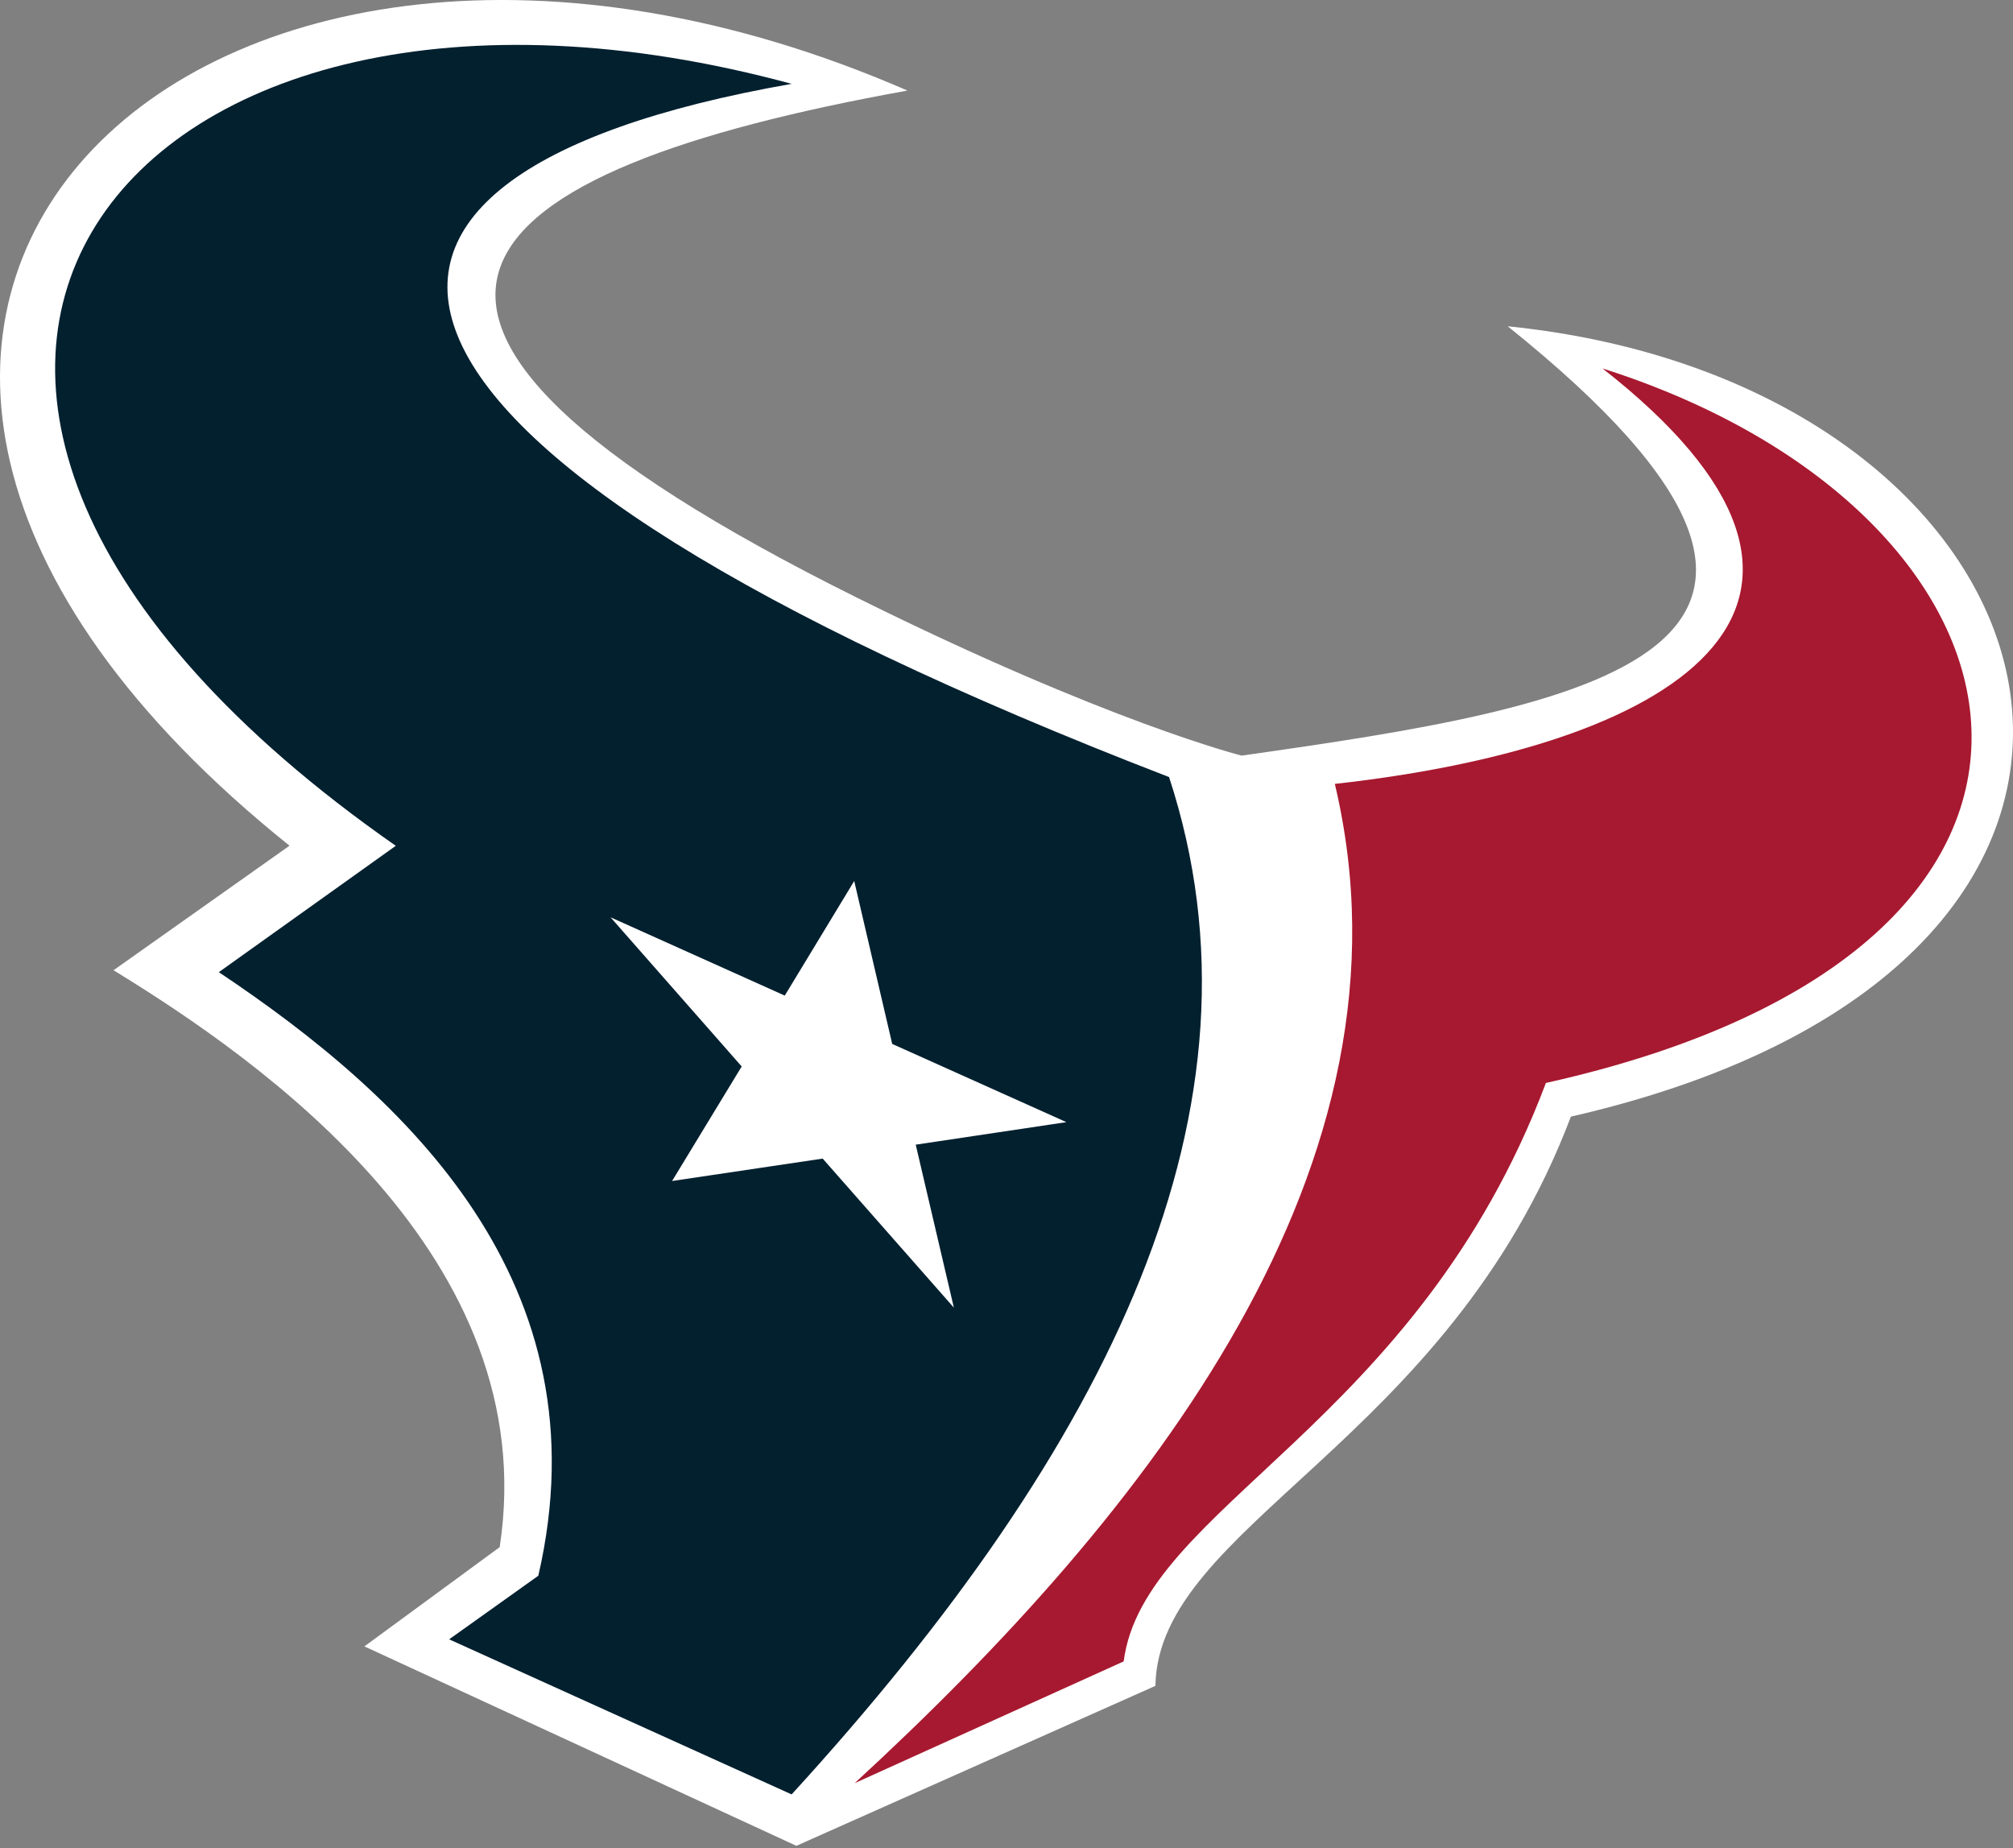
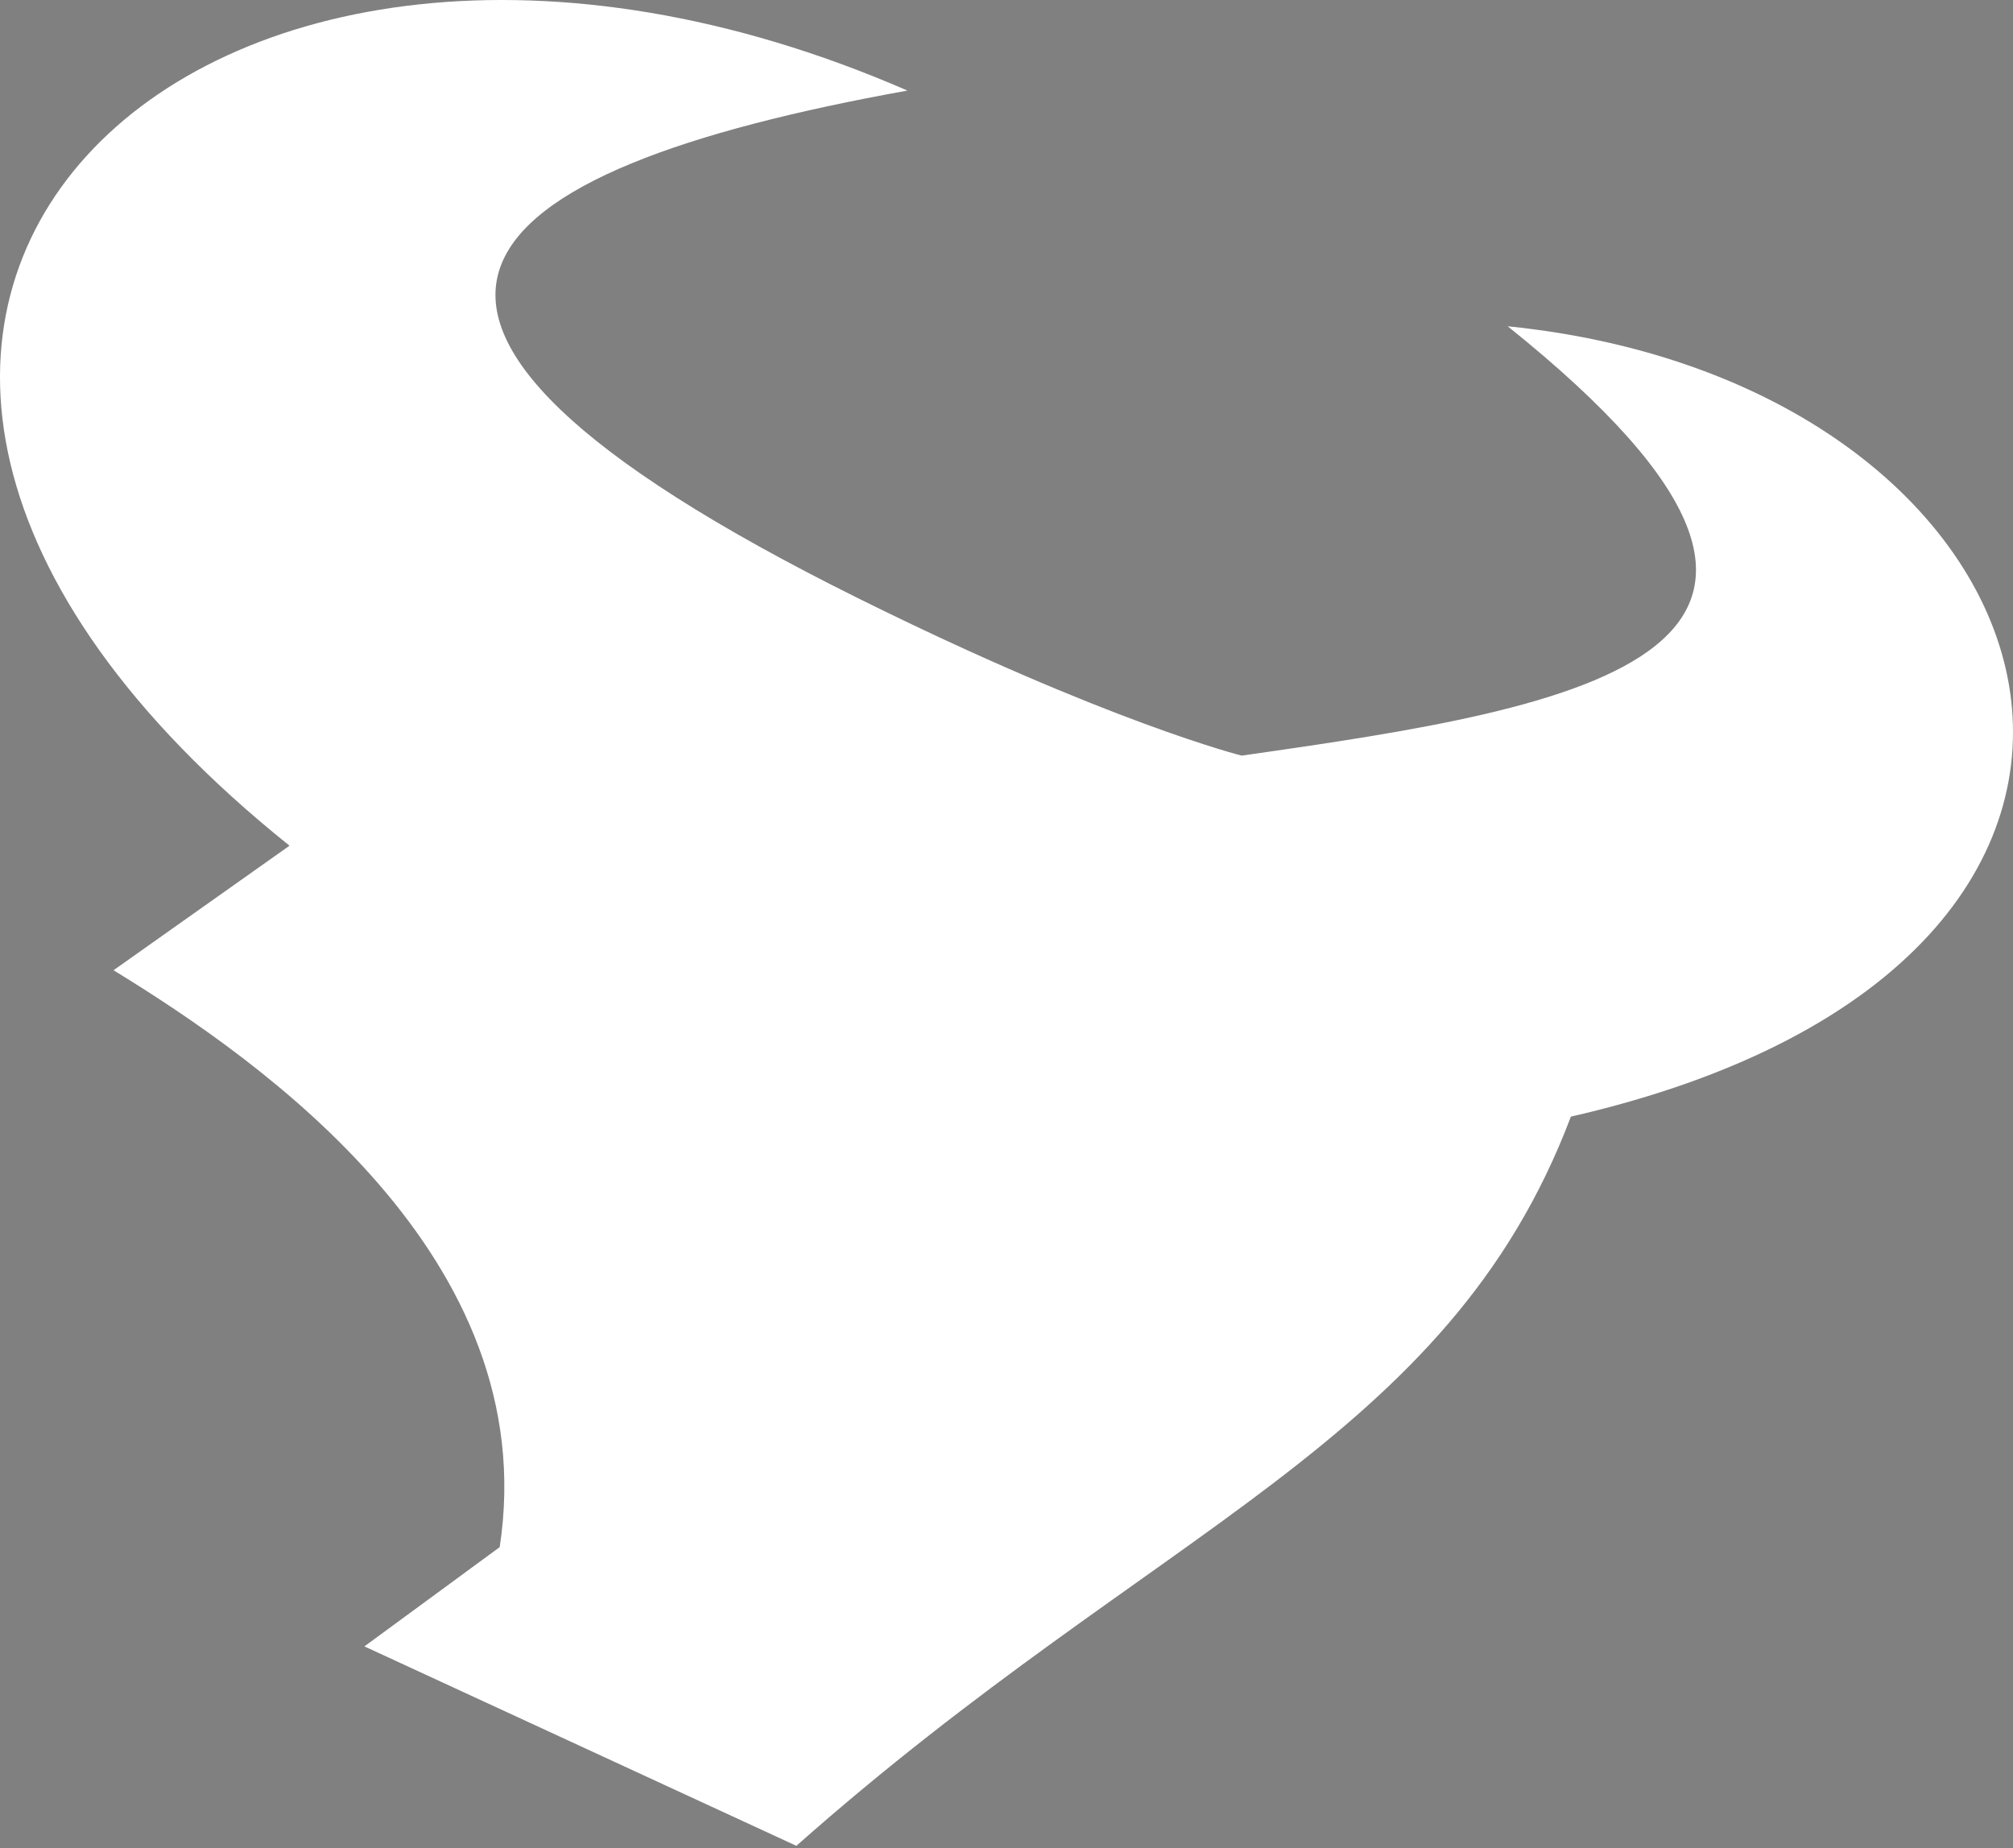
<svg xmlns="http://www.w3.org/2000/svg" width="500" height="459" viewBox="0 0 500 459" fill="none">
  <rect x="0" y="0" width="500" height="459" fill="#808080" stroke="none" />
-   <path fill-rule="evenodd" clip-rule="evenodd" d="M308.401 187.678C308.401 187.678 275.128 179.34 213.223 148.629C70.079 77.612 115.057 42.357 225.393 22.498C48.814 -54.347 -90.445 79.944 71.911 210.052L28.198 240.986C64.793 263.392 135.131 312.273 124.115 384.273L90.515 408.926L197.807 458.46L286.987 418.728C287.646 378.847 359.491 358.465 390.183 277.348C559.131 238.62 516.618 95.44 374.491 81.041C475.921 162.361 393.05 175.651 308.401 187.678Z" fill="white" />
-   <path fill-rule="evenodd" clip-rule="evenodd" d="M236.926 324.786L204.344 287.768L166.935 293.333L184.226 264.883L151.651 227.834L194.924 247.283L212.176 218.825L221.611 259.287L264.877 278.713L227.452 284.309L236.926 324.786ZM290.379 193.006C78.289 111.162 64.244 44.03 196.628 20.827C31.065 -24.123 -65.505 95.761 98.307 210.08L54.352 241.463C101.026 272.622 150.489 318.764 133.709 391.376L111.561 407.172L196.628 445.691C275.792 359.071 317.198 274.905 290.379 193.006Z" fill="#03202F" />
-   <path fill-rule="evenodd" clip-rule="evenodd" d="M398.042 91.514C470.83 148.453 420.29 184.82 331.552 194.703C354.002 289.248 285.164 375.845 212.283 442.899L279.106 412.654C284.049 374.227 351.848 354.244 383.981 268.979C534.872 235.343 510.245 127.146 398.042 91.514Z" fill="#A71930" />
+   <path fill-rule="evenodd" clip-rule="evenodd" d="M308.401 187.678C308.401 187.678 275.128 179.34 213.223 148.629C70.079 77.612 115.057 42.357 225.393 22.498C48.814 -54.347 -90.445 79.944 71.911 210.052L28.198 240.986C64.793 263.392 135.131 312.273 124.115 384.273L90.515 408.926L197.807 458.46C287.646 378.847 359.491 358.465 390.183 277.348C559.131 238.62 516.618 95.44 374.491 81.041C475.921 162.361 393.05 175.651 308.401 187.678Z" fill="white" />
</svg>